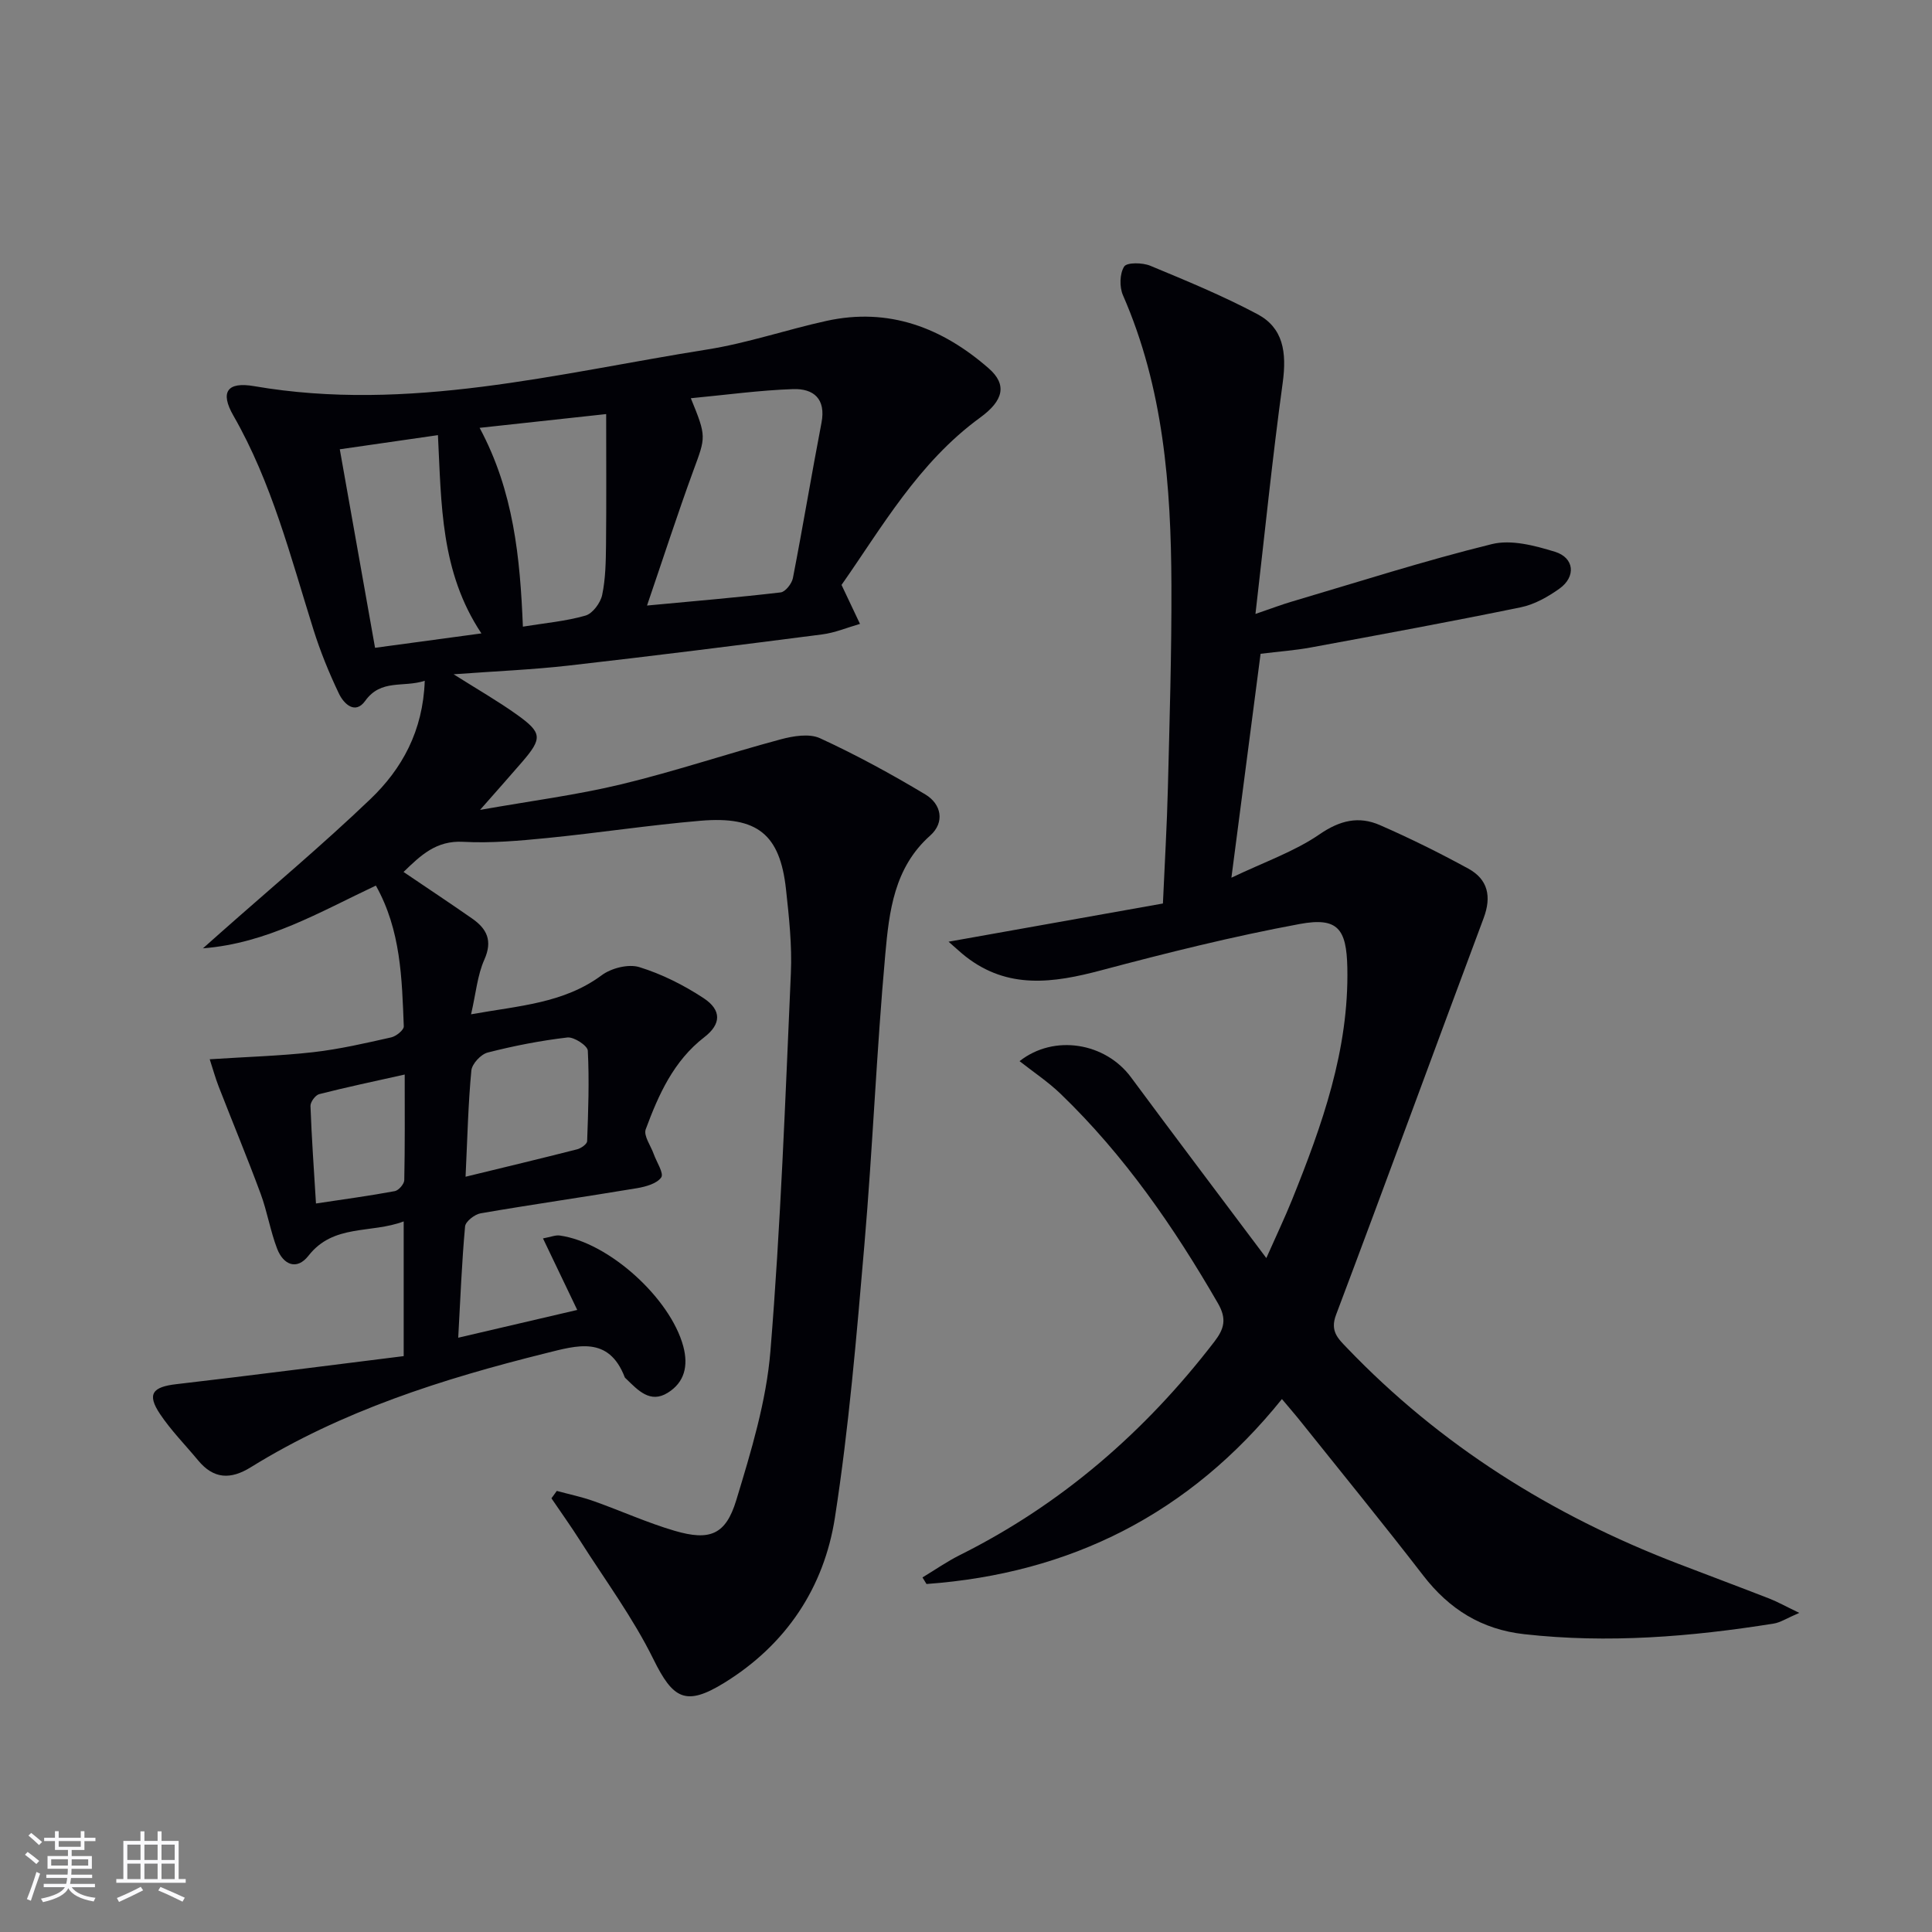
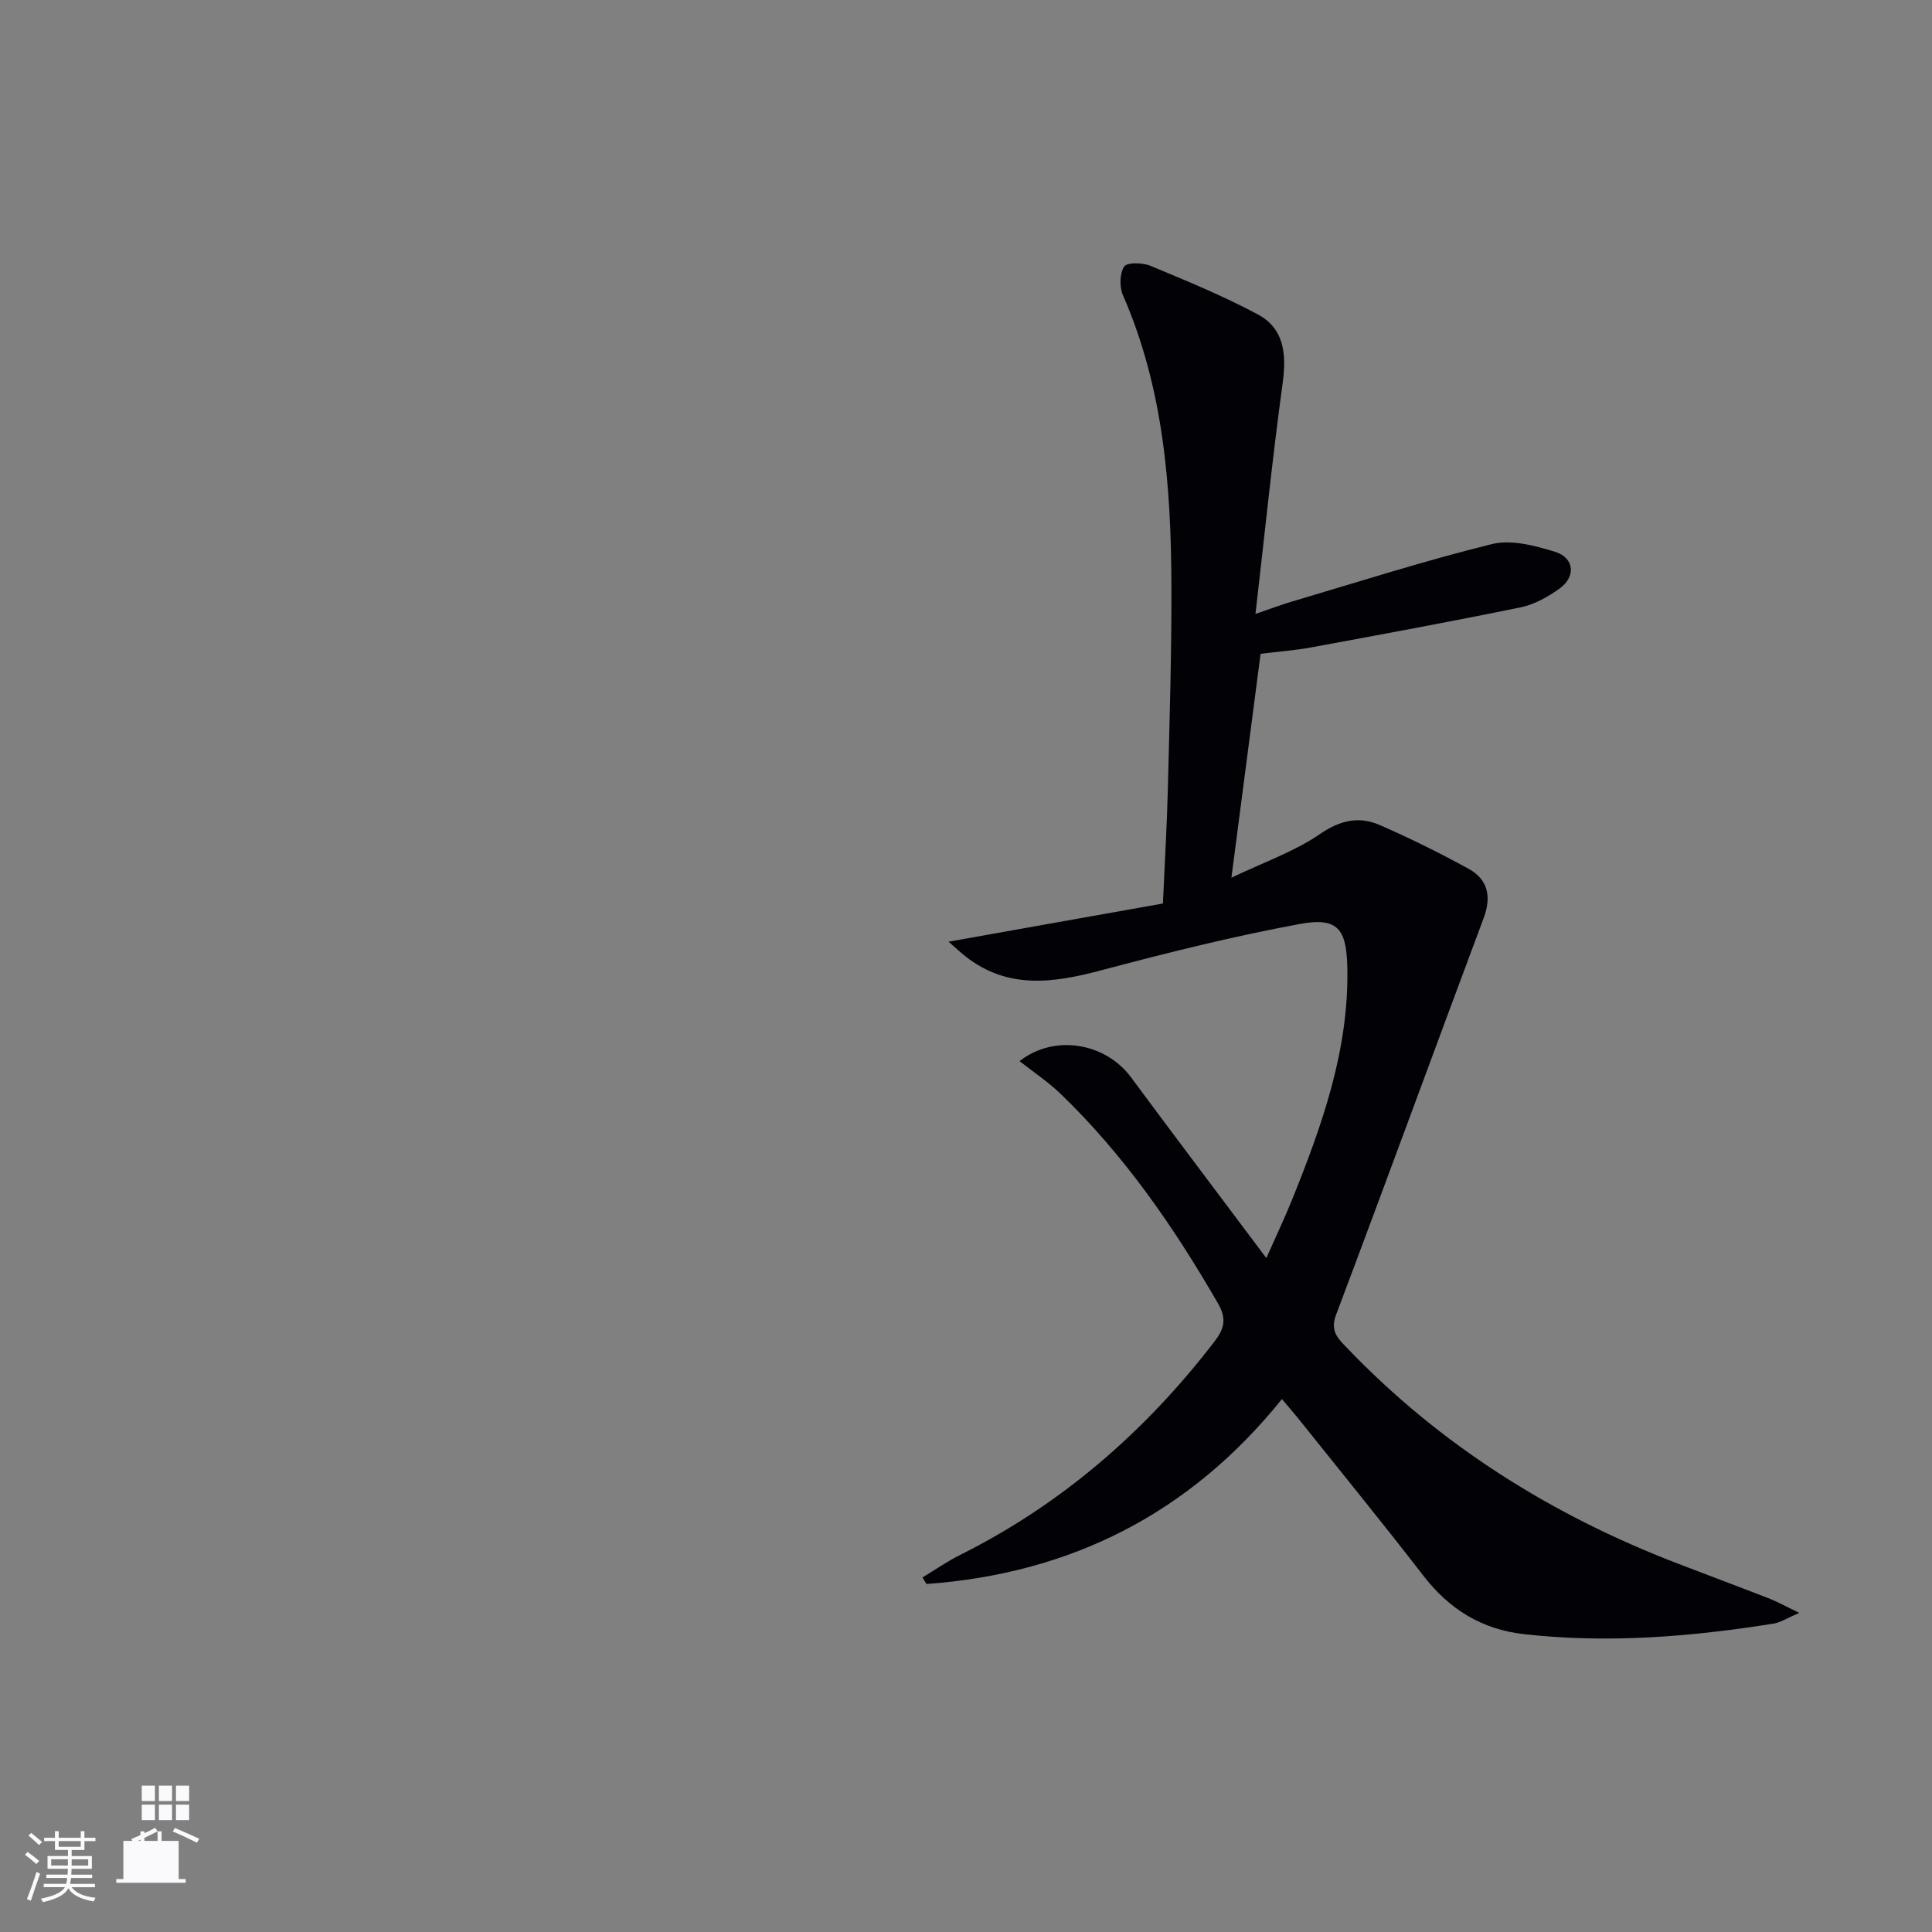
<svg xmlns="http://www.w3.org/2000/svg" enable-background="new 0 0 400 400" viewBox="0 0 400 400">
  <rect x="0" y="0" width="400" height="400" fill="#808080" stroke="none" />
-   <path d="m83.58 280.77c0-10.05 0-18.5 0-27.89-6.85 2.58-14.51.46-19.71 7.1-2.43 3.11-5.22 1.86-6.49-1.44-1.42-3.7-2.05-7.7-3.43-11.42-2.75-7.44-5.8-14.76-8.67-22.15-.69-1.76-1.18-3.59-1.86-5.66 7.63-.5 14.58-.69 21.46-1.47 5.42-.62 10.78-1.86 16.11-3.06 1.03-.23 2.64-1.53 2.61-2.28-.39-9.91-.59-19.9-5.78-29.15-11.64 5.48-22.52 11.96-35.8 12.99 1.24-1.1 2.49-2.21 3.73-3.31 10.34-9.16 20.95-18.03 30.92-27.57 6.57-6.28 10.91-14.12 11.27-24.51-4.46 1.45-9.04-.43-12.33 4.16-2.09 2.91-4.43.59-5.42-1.47-2.07-4.32-3.89-8.8-5.32-13.37-4.72-15.04-8.6-30.36-16.55-44.22-2.8-4.88-1.3-7.07 4.3-6.1 31.96 5.5 62.78-2.67 93.85-7.6 8.31-1.32 16.38-4.1 24.63-5.91 12.93-2.85 23.99 1.42 33.61 9.83 3.83 3.35 3.08 6.65-1.77 10.18-12.84 9.35-20.46 22.91-28.71 34.65 1.55 3.28 2.68 5.67 3.82 8.07-2.61.75-5.18 1.84-7.84 2.18-17.45 2.25-34.91 4.45-52.4 6.44-7.55.86-15.16 1.17-23.9 1.81 4.97 3.14 9.16 5.54 13.07 8.33 5.31 3.79 5.34 4.92 1.11 9.84-2.57 2.99-5.2 5.92-8.7 9.91 10.55-1.87 20.04-3.08 29.28-5.31 11.08-2.67 21.92-6.33 32.94-9.29 2.6-.7 5.93-1.26 8.16-.24 7.48 3.44 14.75 7.41 21.81 11.64 3.35 2.01 4.07 5.79 1 8.52-7.48 6.65-8.49 15.73-9.29 24.56-1.81 20.03-2.61 40.16-4.33 60.2-1.62 18.86-3.2 37.76-6.1 56.45-2.25 14.49-10.09 26.29-22.89 34.19-8.01 4.94-10.63 3.36-14.7-4.9-4.22-8.57-10-16.38-15.15-24.49-1.9-2.99-3.96-5.87-5.95-8.8.37-.51.74-1.02 1.11-1.53 2.55.69 5.15 1.23 7.63 2.11 5.62 1.99 11.08 4.48 16.78 6.15 7.25 2.12 10.56.84 12.74-6.32 3.07-10.11 6.23-20.47 7.08-30.91 2.12-26.01 3.08-52.11 4.23-78.19.26-5.78-.38-11.64-1.01-17.42-1.24-11.34-5.9-15.18-17.72-14.17-10.59.9-21.11 2.52-31.69 3.57-5.78.57-11.65 1.1-17.43.79-5.59-.31-8.8 2.81-12.34 6.24 4.88 3.31 9.58 6.42 14.21 9.65 3.04 2.12 4.27 4.57 2.52 8.5-1.44 3.22-1.74 6.95-2.75 11.32 9.96-1.79 19.16-2.25 27.05-8.09 1.99-1.48 5.53-2.37 7.78-1.68 4.67 1.44 9.22 3.73 13.32 6.43 3.76 2.48 3.64 5.38.15 8.07-6.37 4.92-9.48 11.9-12.14 19.08-.49 1.32 1.05 3.4 1.66 5.13.59 1.66 2.14 3.98 1.55 4.83-.9 1.29-3.2 1.92-5.01 2.23-10.78 1.8-21.6 3.35-32.37 5.2-1.24.21-3.13 1.69-3.23 2.71-.68 7.43-.97 14.9-1.42 23.05 8.51-1.98 16.46-3.84 24.64-5.75-2.41-5.02-4.64-9.69-7.09-14.81 1.65-.31 2.59-.72 3.46-.6 10.19 1.41 22.94 13.03 25.59 22.96 1.08 4.07.24 7.45-3.22 9.6-3.65 2.27-6.16-.53-8.58-2.86-.12-.12-.28-.23-.33-.37-3.33-8.65-9.92-6.56-16.35-4.96-21.35 5.31-42.2 11.92-61.07 23.61-4.21 2.61-7.7 2.44-10.9-1.42-2.65-3.2-5.61-6.19-7.9-9.62-2.76-4.13-1.54-5.61 3.45-6.17 15.64-1.81 31.24-3.85 47.01-5.8zm59.45-198.32c3.29 8.04 3.1 7.97.51 15.02-3.27 8.94-6.2 18.01-9.58 27.9 9.92-.93 18.81-1.68 27.67-2.72.97-.11 2.3-1.81 2.53-2.95 2.08-10.7 3.86-21.46 5.92-32.17.96-4.98-1.66-7.11-5.87-6.97-6.88.23-13.73 1.18-21.18 1.89zm-43.73 6.13c7.07 13.16 8.38 26.93 8.96 41.16 4.6-.75 8.9-1.12 12.96-2.29 1.48-.43 3.1-2.62 3.45-4.26.71-3.37.76-6.91.8-10.39.09-8.88.03-17.77.03-27.07-8.74.94-17.07 1.85-26.2 2.85zm-28.95 4.44c2.52 14.16 4.88 27.46 7.3 41.1 7.3-.99 14.29-1.94 22.02-2.98-8.5-12.77-8.27-26.81-9-41.05-6.93.99-13.56 1.95-20.32 2.93zm26.04 150.61c8.1-1.97 15.62-3.77 23.11-5.68.81-.21 2.04-1.08 2.06-1.68.23-6.25.46-12.51.14-18.74-.05-1.04-2.88-2.89-4.23-2.73-5.56.65-11.09 1.73-16.51 3.12-1.4.36-3.24 2.34-3.37 3.72-.66 6.88-.81 13.82-1.2 21.99zm-30.97 5.54c5.92-.89 11.15-1.6 16.32-2.56.8-.15 1.94-1.47 1.96-2.27.15-7.05.09-14.1.09-21.87-6.47 1.45-12.12 2.63-17.7 4.06-.79.2-1.84 1.63-1.81 2.46.24 6.58.71 13.14 1.14 20.18z" fill="#010106" />
  <path d="m265.41 289.66c-19.12 23.77-43.79 36.13-73.59 38.29-.28-.45-.55-.9-.83-1.36 2.57-1.55 5.05-3.28 7.72-4.62 21.1-10.53 38.39-25.57 52.71-44.19 2.02-2.63 2.62-4.69.75-7.93-9.12-15.79-19.39-30.67-32.57-43.37-2.57-2.48-5.6-4.49-8.51-6.78 7.16-5.64 17.77-3.83 23.07 3.34 8.98 12.14 18.1 24.19 28.02 37.43 2.21-4.98 3.87-8.46 5.31-12.03 6.23-15.46 11.82-31.08 11.46-48.12-.17-8.01-1.97-10.47-9.84-9.02-13.84 2.56-27.54 5.98-41.15 9.6-9.86 2.62-19.26 3.98-28-2.84-1.01-.78-1.93-1.67-3.57-3.09 15.27-2.72 29.71-5.3 44.38-7.91.37-8.43.84-16.21 1.03-23.99.35-13.98.78-27.96.73-41.93-.08-20.52-1.64-40.84-10.04-60.03-.74-1.7-.68-4.46.26-5.93.56-.88 3.79-.83 5.4-.16 7.5 3.11 15.03 6.22 22.18 10.02 5.3 2.82 6.13 7.77 5.23 14.29-2.12 15.43-3.68 30.94-5.63 47.78 3.55-1.22 5.47-1.95 7.44-2.53 13.81-4.08 27.54-8.49 41.51-11.93 4.01-.99 8.89.31 13.06 1.59 4.03 1.24 4.38 5.17.93 7.63-2.39 1.7-5.17 3.28-7.99 3.86-14.45 2.97-28.97 5.64-43.48 8.32-3.24.6-6.56.83-10.41 1.31-1.94 14.92-3.88 29.8-6.04 46.36 6.89-3.29 13.06-5.42 18.24-8.98 4.24-2.92 8.14-3.82 12.51-1.91 6.22 2.72 12.34 5.75 18.3 9.01 4.08 2.23 4.84 5.79 3.17 10.25-10.23 27.36-20.25 54.8-30.56 82.14-1.28 3.38.43 4.92 2.26 6.83 19.34 20.19 42.42 34.64 68.41 44.63 6.35 2.44 12.73 4.82 19.07 7.29 1.66.65 3.22 1.53 6.17 2.95-2.58 1.1-3.9 2-5.32 2.22-17.12 2.73-34.29 4.13-51.63 2.19-8.82-.98-15.52-5.17-20.9-12.14-8.23-10.67-16.76-21.11-25.18-31.65-1.22-1.54-2.52-3.03-4.08-4.89z" fill="#010106" />
  <g fill="#fafafc">
    <path d="m5.17 384 .55-.58c.85.61 1.65 1.24 2.4 1.87l-.59.64c-.83-.73-1.62-1.38-2.36-1.93m1.22 9.53-.82-.34c.71-1.76 1.37-3.64 1.98-5.63.24.13.5.25.76.36-.6 1.67-1.24 3.54-1.92 5.61m-.5-13.5.57-.54c.56.44 1.31 1.06 2.26 1.87l-.64.64c-.68-.66-1.41-1.32-2.19-1.97m3.25.46h2.24v-1.36h.77v1.36h4.57v-1.36h.76v1.36h2.28v.69h-2.28v1.84h-2.64v1.26h4.18v2.64h-4.21c0 .45-.02.86-.05 1.21h4.32v.69h-4.38c-.04.34-.1.75-.19 1.22h5.15v.69h-4.82c.87 1.19 2.51 1.92 4.93 2.19-.17.32-.3.57-.37.76-2.77-.49-4.52-1.41-5.26-2.76-.56 1.26-2.3 2.23-5.24 2.9-.12-.24-.26-.48-.43-.72 2.73-.55 4.38-1.34 4.96-2.38h-4.38v-.69h4.65c.1-.38.17-.79.21-1.22h-4.32v-.69h4.4c.03-.34.05-.75.05-1.21h-4.2v-2.64h4.23v-1.26h-2.69v-1.84h-2.24zm1.46 4.46v1.29h3.45c.01-.4.02-.57.01-.53v-.32-.45h-3.46zm1.55-2.59h4.57v-1.19h-4.57zm6.11 2.59h-3.42v.77c-.01.19-.01.37-.02.53h3.44z" />
-     <path d="m32.63 379.16h.82v1.98h3.54v7.89h1.46v.78h-14.37v-.78h1.46v-7.89h3.54v-1.98h.82v1.98h2.73zm-3.49 11.48.5.73c-1.61.82-3.28 1.63-5 2.41-.13-.27-.28-.55-.44-.82 1.75-.72 3.4-1.49 4.94-2.32m-2.78-5.55h2.73v-3.18h-2.73zm0 3.95h2.73v-3.2h-2.73zm3.54-3.95h2.73v-3.18h-2.73zm0 3.95h2.73v-3.2h-2.73zm7.89 4.68c-1.84-.92-3.51-1.7-5.02-2.32l.45-.73c1.89.8 3.57 1.55 5.04 2.23zm-1.62-11.81h-2.73v3.18h2.73zm-2.73 7.13h2.73v-3.2h-2.73z" />
+     <path d="m32.63 379.16h.82v1.98h3.54v7.89h1.46v.78h-14.37v-.78h1.46v-7.89h3.54v-1.98h.82v1.98h2.73zc-1.61.82-3.28 1.63-5 2.41-.13-.27-.28-.55-.44-.82 1.75-.72 3.4-1.49 4.94-2.32m-2.78-5.55h2.73v-3.18h-2.73zm0 3.95h2.73v-3.2h-2.73zm3.54-3.95h2.73v-3.18h-2.73zm0 3.95h2.73v-3.2h-2.73zm7.89 4.68c-1.84-.92-3.51-1.7-5.02-2.32l.45-.73c1.89.8 3.57 1.55 5.04 2.23zm-1.62-11.81h-2.73v3.18h2.73zm-2.73 7.13h2.73v-3.2h-2.73z" />
  </g>
</svg>